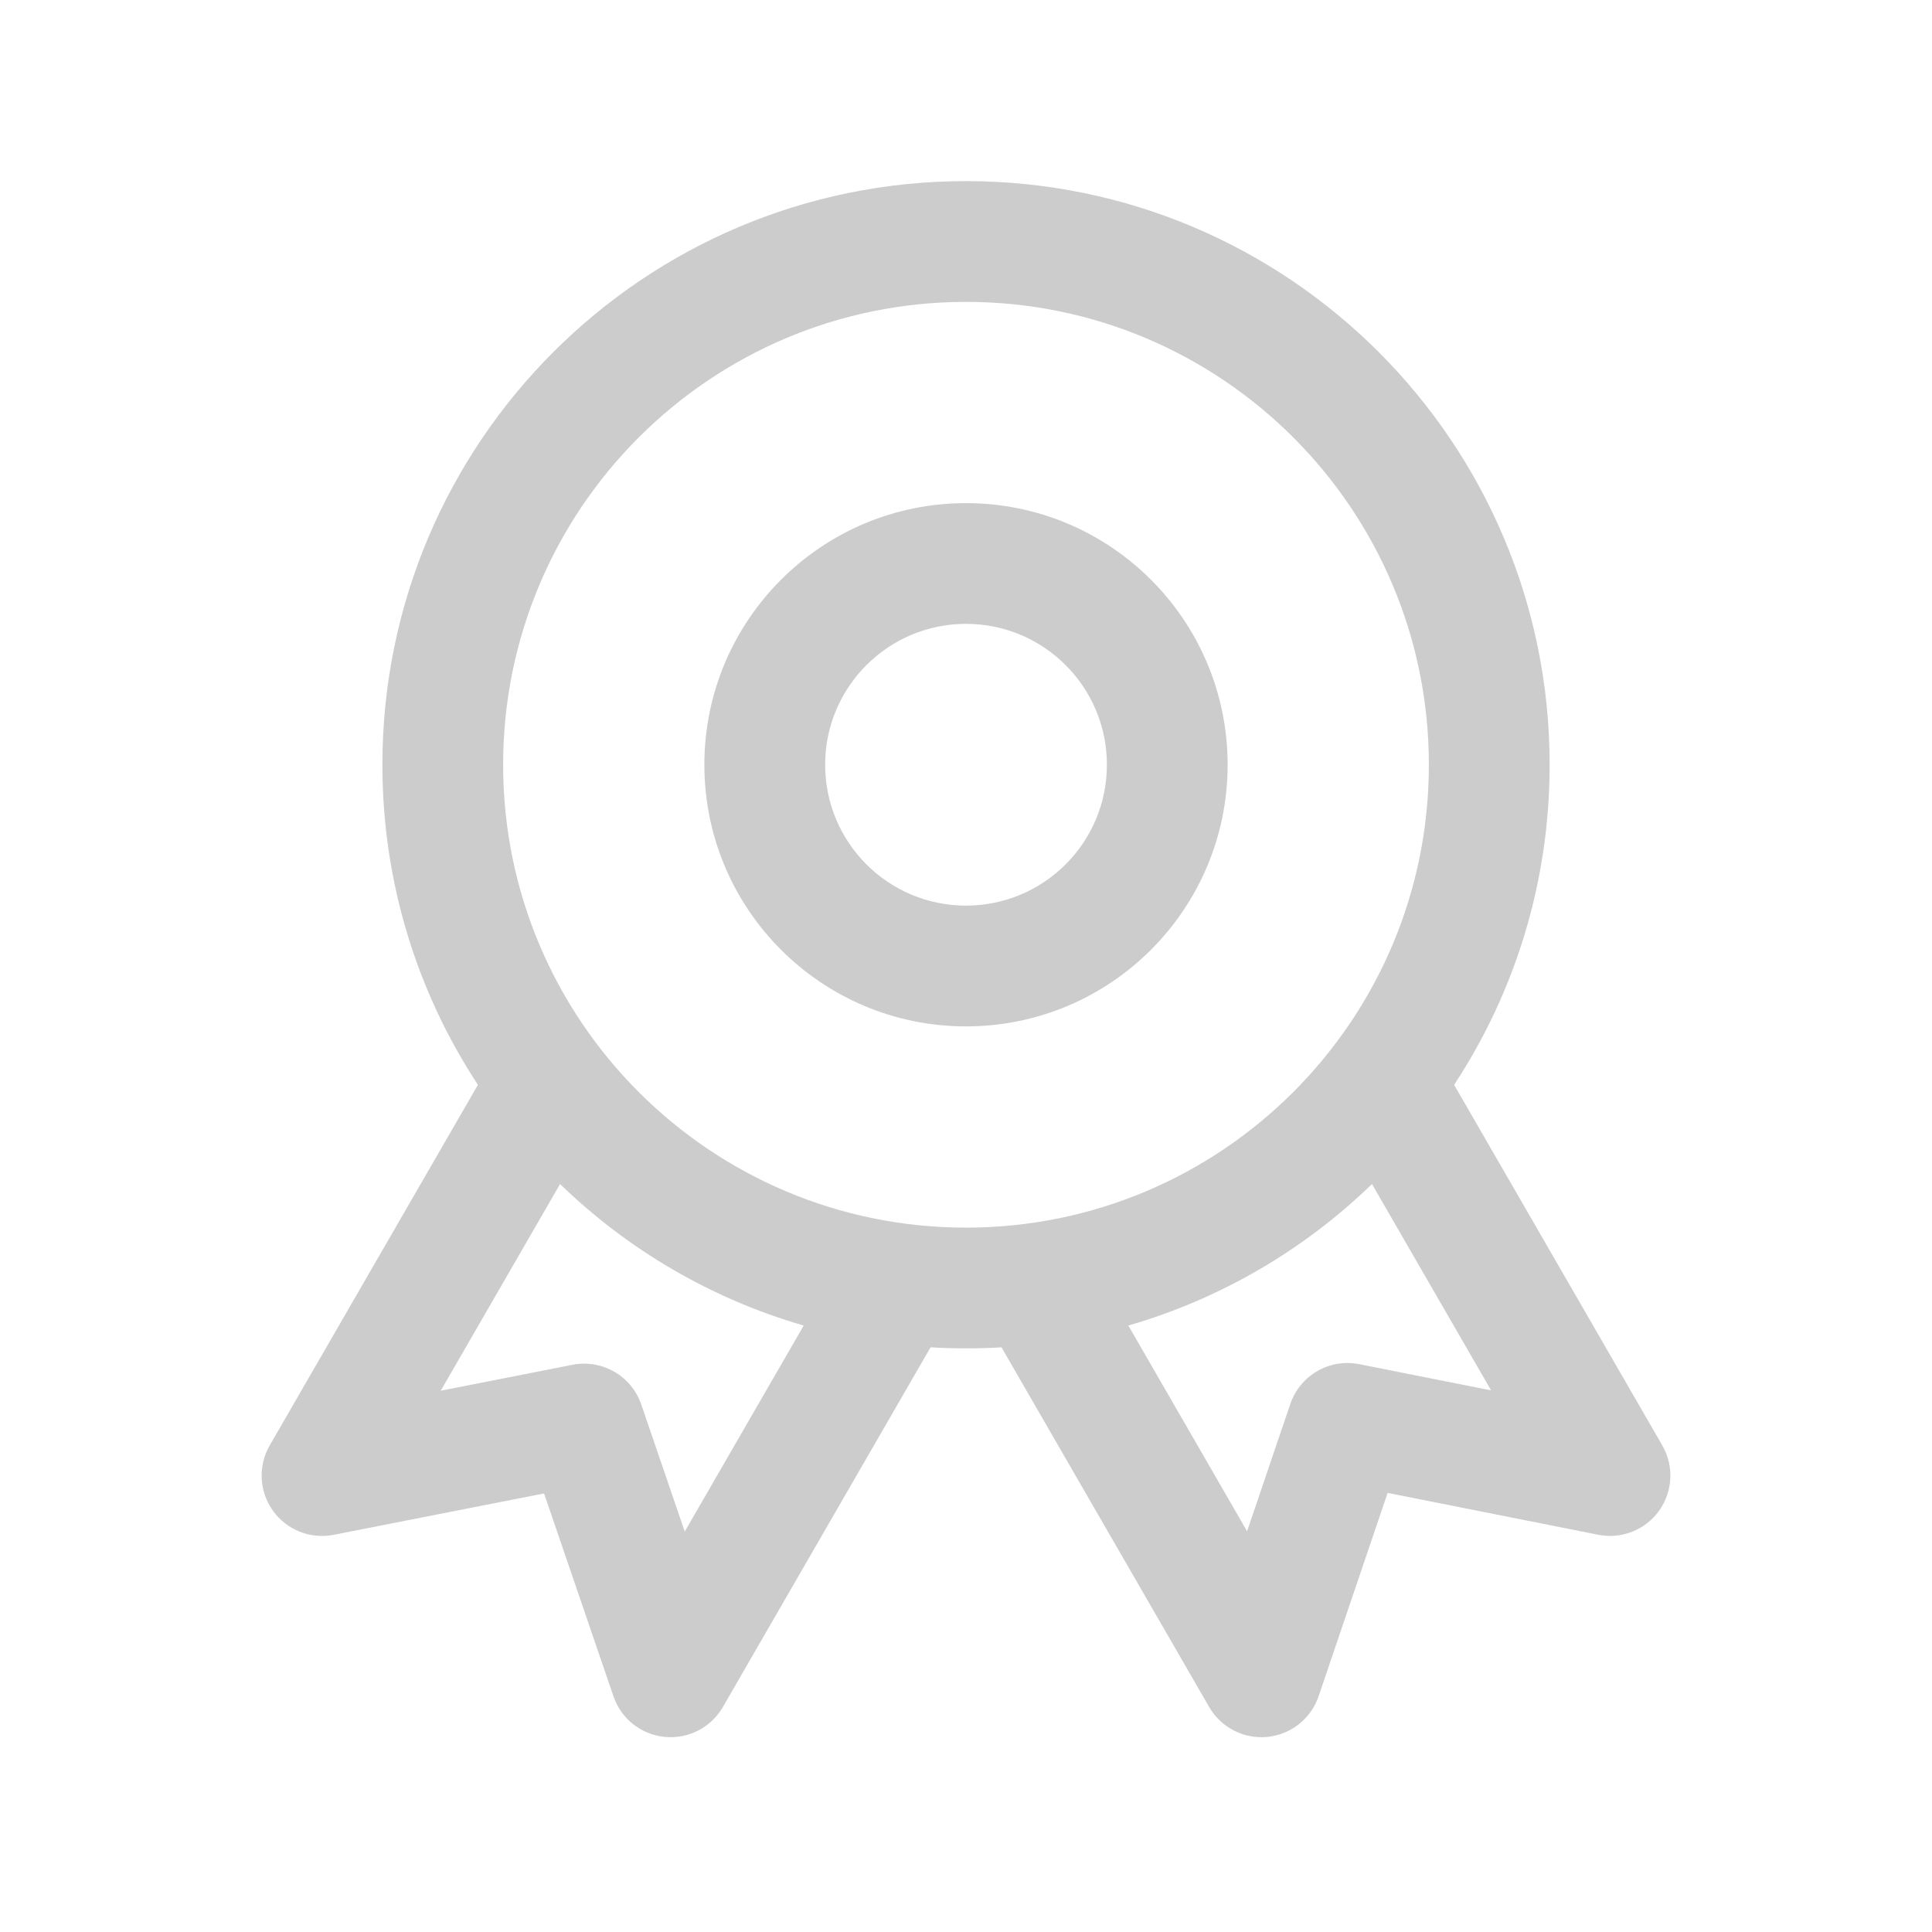
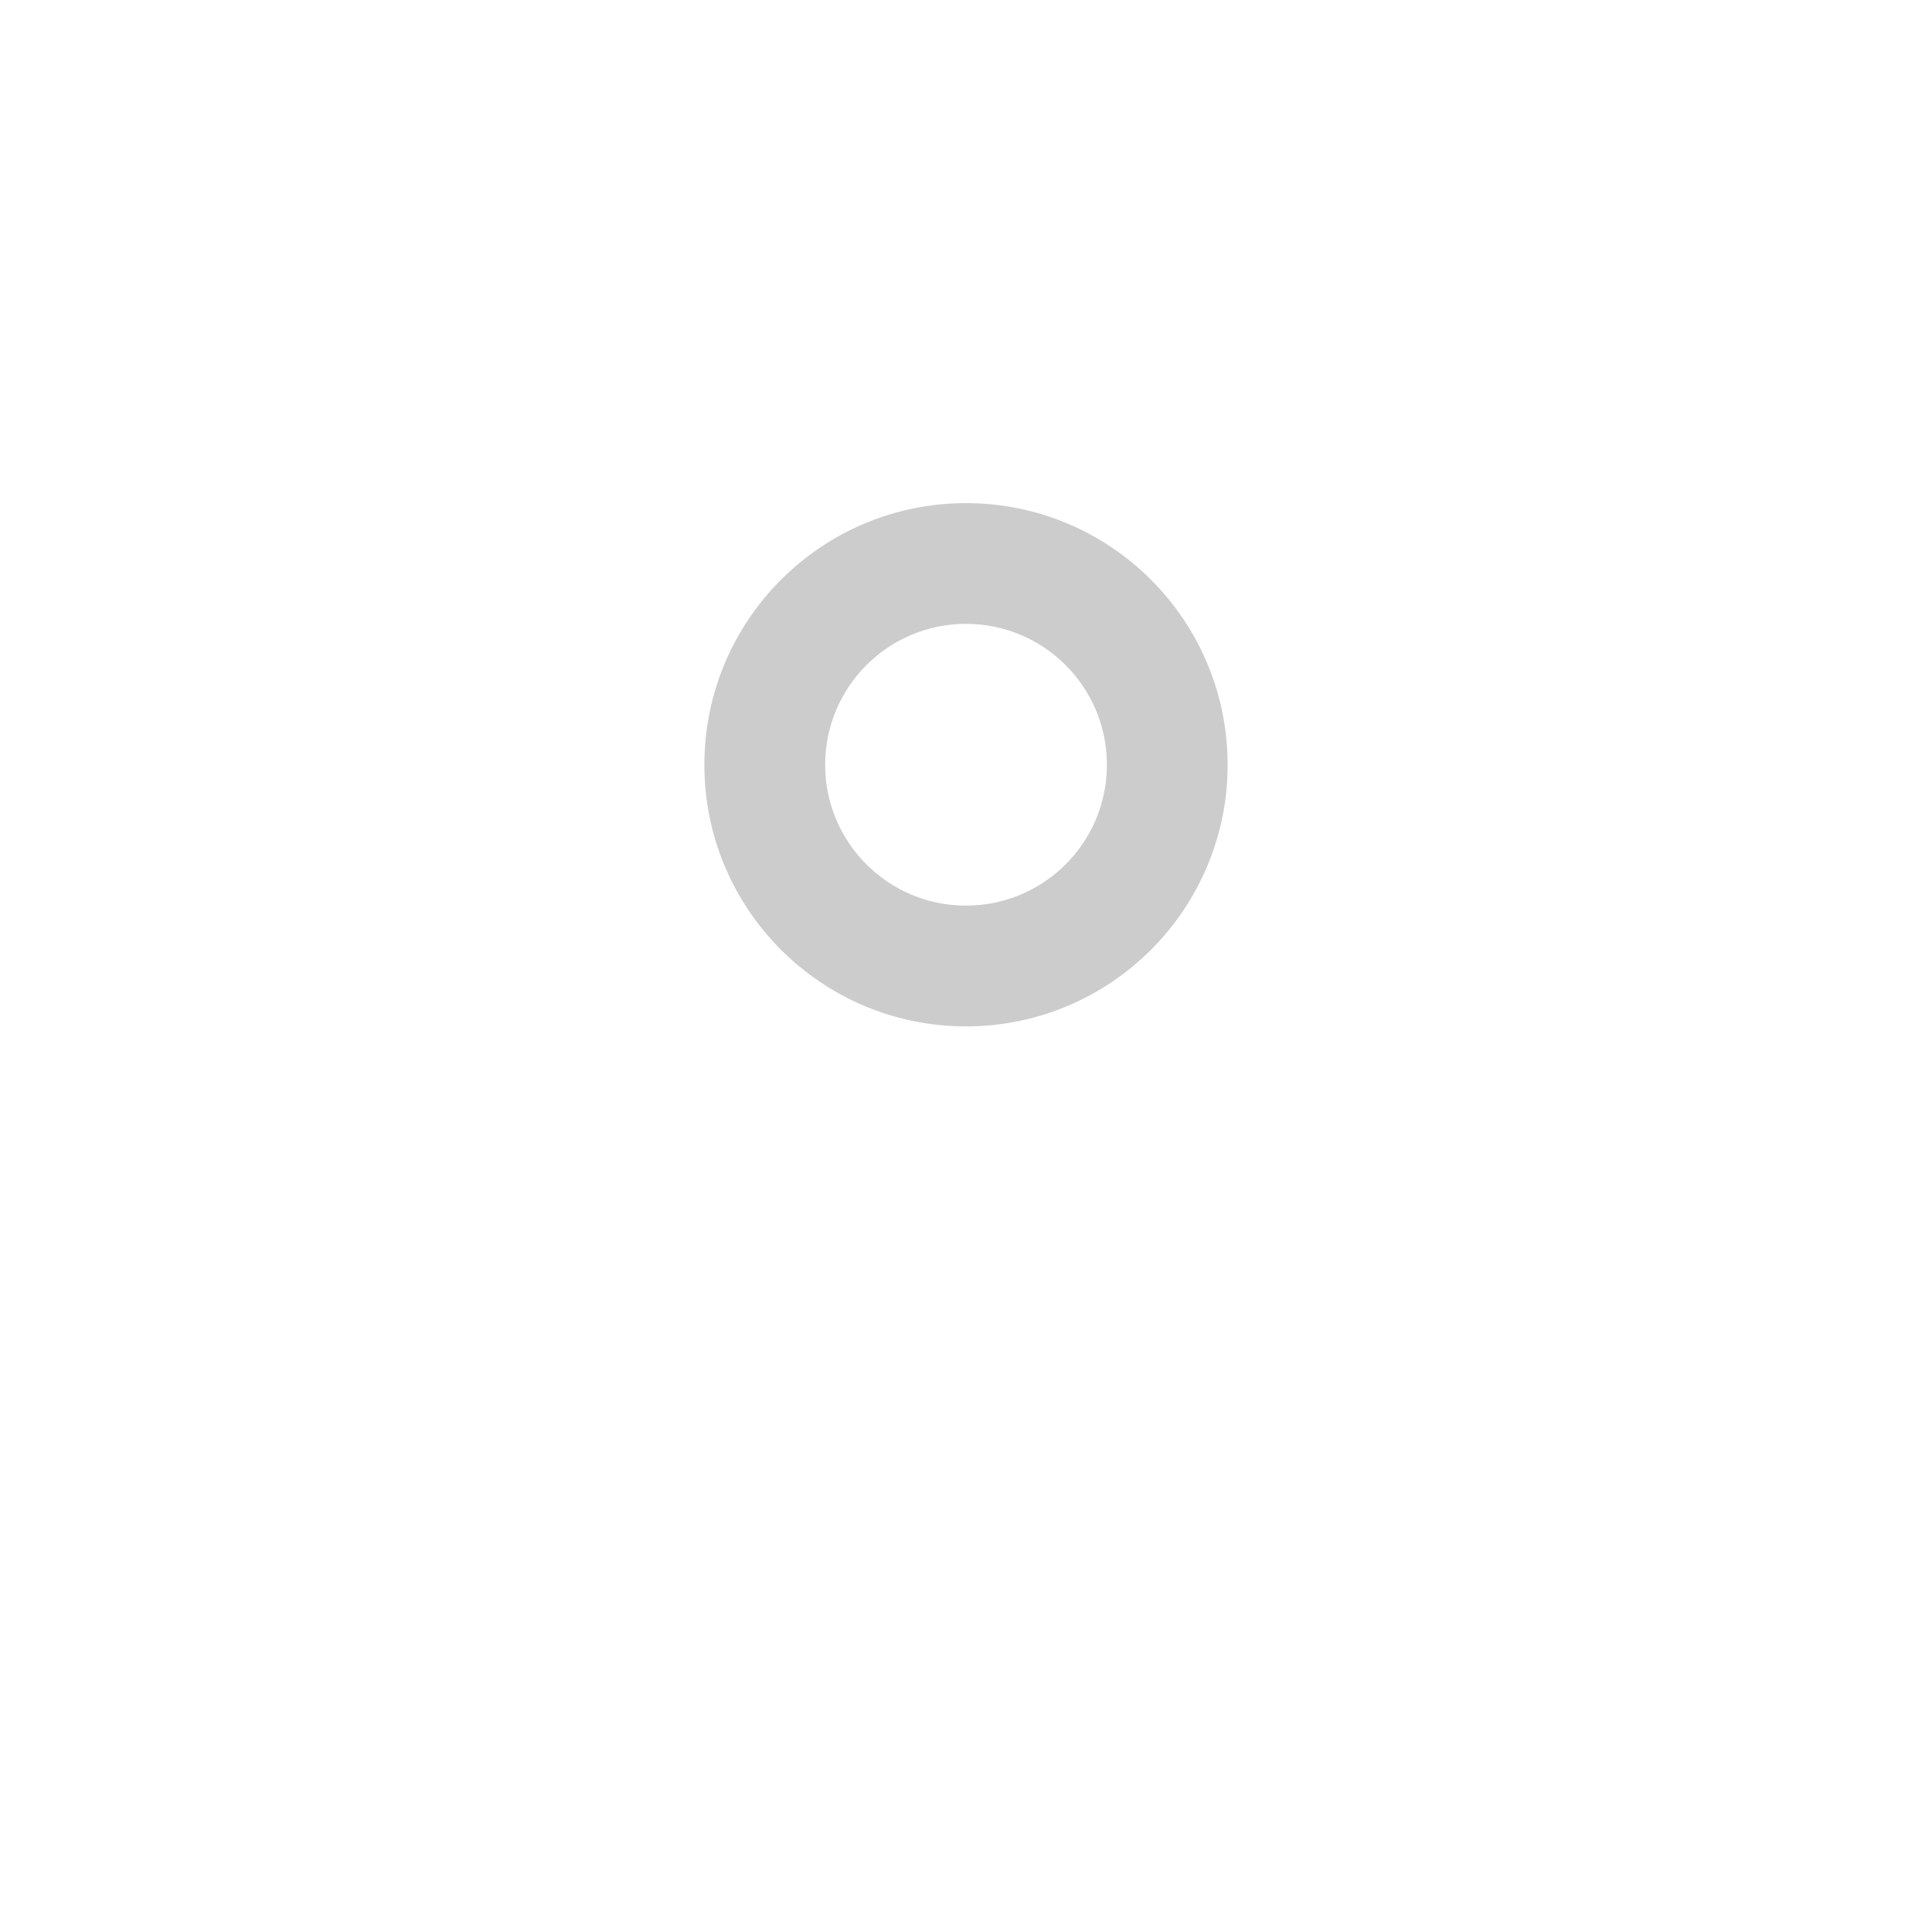
<svg xmlns="http://www.w3.org/2000/svg" width="43" height="43" viewBox="0 0 43 43" fill="none">
  <g opacity="0.2">
    <path fill-rule="evenodd" clip-rule="evenodd" d="M21.5 11.198C18.284 11.198 15.677 13.805 15.677 17.021C15.677 20.237 18.284 22.844 21.5 22.844C24.716 22.844 27.323 20.237 27.323 17.021C27.323 13.805 24.716 11.198 21.5 11.198ZM18.365 17.021C18.365 15.289 19.769 13.885 21.5 13.885C23.232 13.885 24.636 15.289 24.636 17.021C24.636 18.753 23.232 20.156 21.5 20.156C19.769 20.156 18.365 18.753 18.365 17.021Z" fill="black" />
-     <path fill-rule="evenodd" clip-rule="evenodd" d="M21.5 4.031C14.326 4.031 8.511 9.847 8.511 17.021C8.511 19.651 9.293 22.099 10.637 24.145L6.003 32.17C5.74 32.626 5.767 33.194 6.074 33.623C6.38 34.052 6.909 34.262 7.426 34.16L12.109 33.239L13.654 37.755C13.824 38.254 14.27 38.607 14.795 38.658C15.319 38.709 15.825 38.449 16.089 37.992L20.711 29.987C20.972 30.003 21.235 30.01 21.5 30.01C21.765 30.01 22.029 30.003 22.29 29.987L26.912 37.992C27.176 38.449 27.682 38.71 28.207 38.658C28.732 38.606 29.178 38.252 29.348 37.753L30.884 33.227L35.572 34.159C36.089 34.262 36.619 34.053 36.926 33.624C37.233 33.195 37.261 32.627 36.997 32.17L32.364 24.145C33.708 22.099 34.49 19.651 34.49 17.021C34.49 9.847 28.674 4.031 21.5 4.031ZM11.198 17.021C11.198 11.331 15.811 6.719 21.5 6.719C27.19 6.719 31.802 11.331 31.802 17.021C31.802 22.71 27.19 27.323 21.5 27.323C15.811 27.323 11.198 22.71 11.198 17.021ZM17.888 29.502C15.822 28.905 13.968 27.809 12.465 26.353L9.809 30.953L12.742 30.376C13.402 30.246 14.055 30.624 14.273 31.26L15.24 34.088L17.888 29.502ZM27.756 34.081L25.113 29.502C27.178 28.905 29.033 27.809 30.536 26.353L33.187 30.945L30.253 30.362C29.592 30.23 28.935 30.609 28.718 31.248L27.756 34.081Z" fill="black" />
  </g>
</svg>